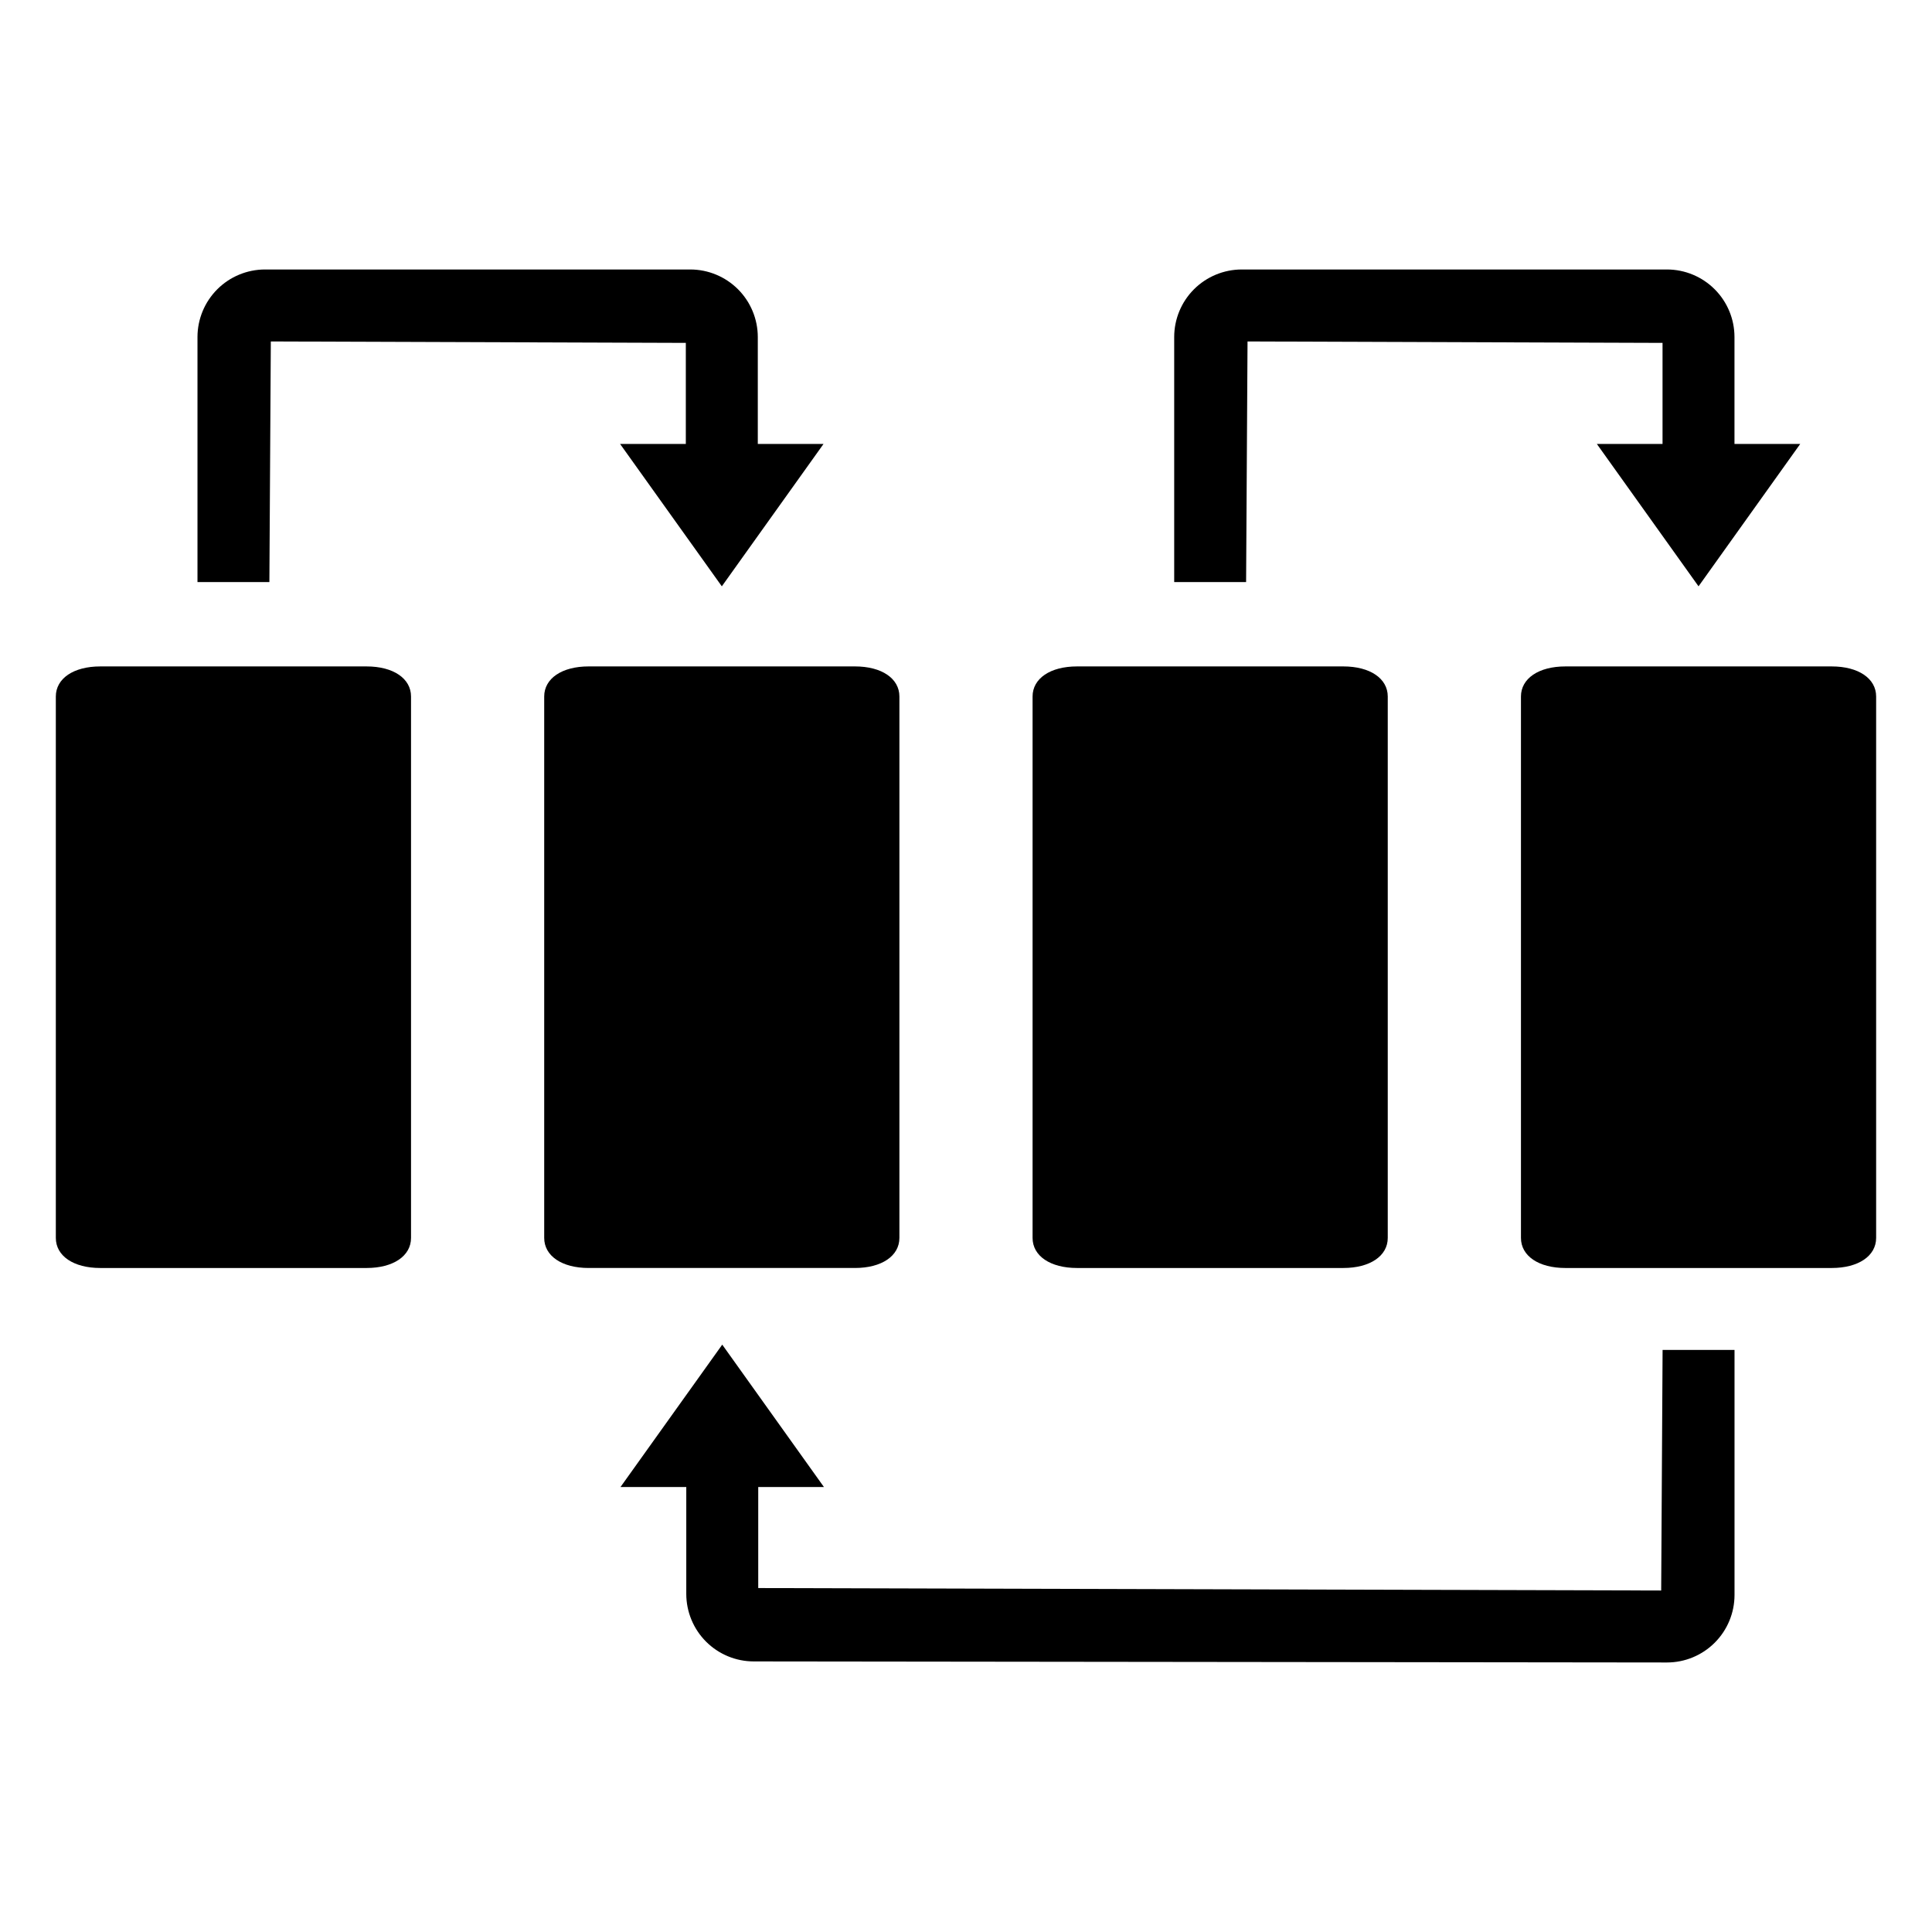
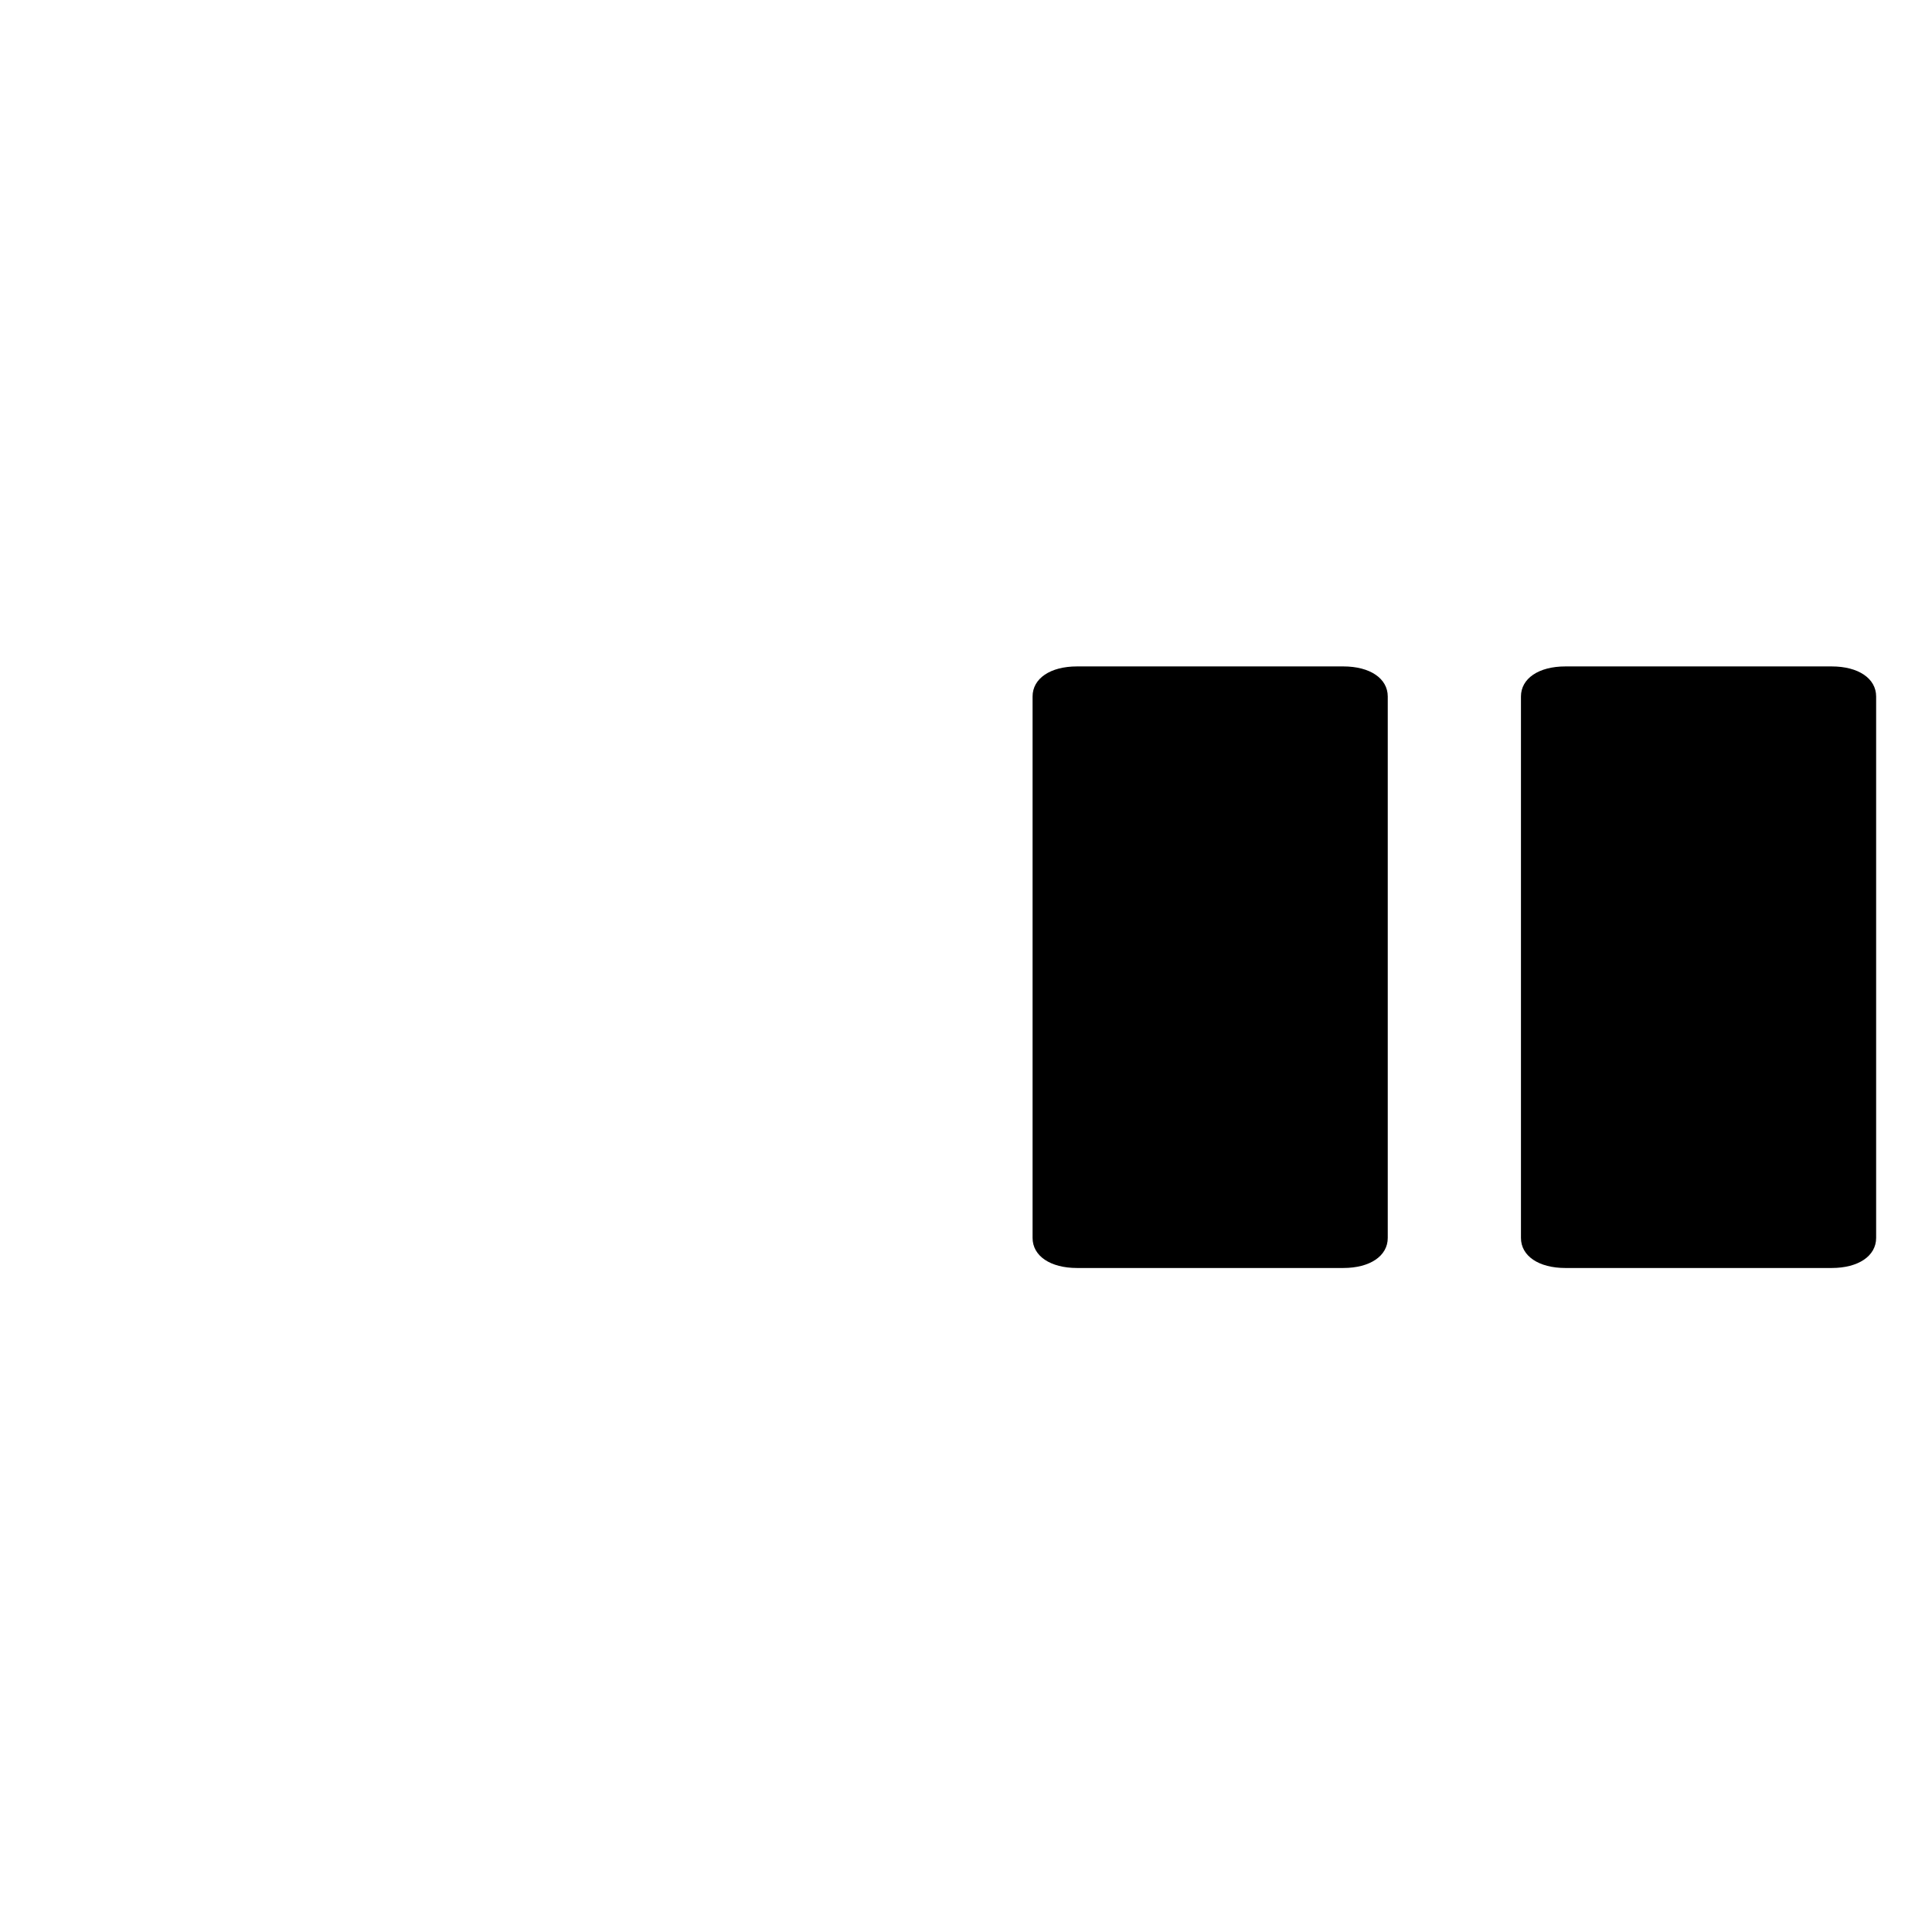
<svg xmlns="http://www.w3.org/2000/svg" fill="#000000" width="800px" height="800px" version="1.1" viewBox="144 144 512 512">
  <g>
-     <path d="m241.16 320.61h-70.598c-7.059 0-11.766 3.188-11.766 7.973v143.48c0 4.781 4.707 7.969 11.766 7.969h70.598c7.059 0 11.766-3.188 11.766-7.969v-143.48c0-4.785-4.707-7.973-11.766-7.973z" />
-     <path d="m382.35 472.06v-143.48c0-4.785-4.707-7.973-11.766-7.973h-70.598c-7.059 0-11.766 3.188-11.766 7.973v143.48c0 4.781 4.707 7.969 11.766 7.969h70.598c7.059 0 11.766-3.188 11.766-7.969z" />
    <path d="m429.41 480.03h70.594c7.059 0 11.766-3.188 11.766-7.969v-143.48c0-4.785-4.707-7.973-11.766-7.973h-70.594c-7.059 0-11.766 3.188-11.766 7.973v143.48c0 4.781 4.707 7.969 11.766 7.969z" />
    <path d="m629.43 320.61h-70.594c-7.059 0-11.766 3.188-11.766 7.973v143.48c0 4.781 4.707 7.969 11.766 7.969h70.594c7.059 0 11.766-3.188 11.766-7.969v-143.48c0-4.785-4.707-7.973-11.766-7.973z" />
-     <path d="m215.77 234.49 109.98 0.379v26.781l-17.418 0.004 26.961 37.73 26.949-37.73h-17.418v-28.348c-0.008-4.742-1.891-9.289-5.242-12.641-3.356-3.356-7.898-5.242-12.641-5.25h-112.72c-4.742 0.008-9.289 1.895-12.641 5.25-3.352 3.352-5.238 7.898-5.246 12.641v64.953h19.055z" />
-     <path d="m584.23 565.5-239.29-0.648v-26.781h17.41l-26.949-37.73-26.961 37.73h17.43v28.348c0.008 4.738 1.891 9.281 5.242 12.633 3.352 3.352 7.894 5.238 12.637 5.242l242.03 0.281h-0.004c4.742-0.004 9.289-1.887 12.641-5.238 3.356-3.352 5.242-7.898 5.25-12.637v-64.957h-19.062z" />
-     <path d="m474.61 234.49 109.98 0.379v26.781h-17.41l26.949 37.73 26.949-37.73-17.422 0.004v-28.348c-0.004-4.742-1.891-9.285-5.242-12.641-3.348-3.352-7.894-5.242-12.633-5.25h-112.72c-4.742 0.008-9.289 1.895-12.645 5.246-3.352 3.356-5.238 7.902-5.242 12.645v64.953h19.055z" />
  </g>
</svg>